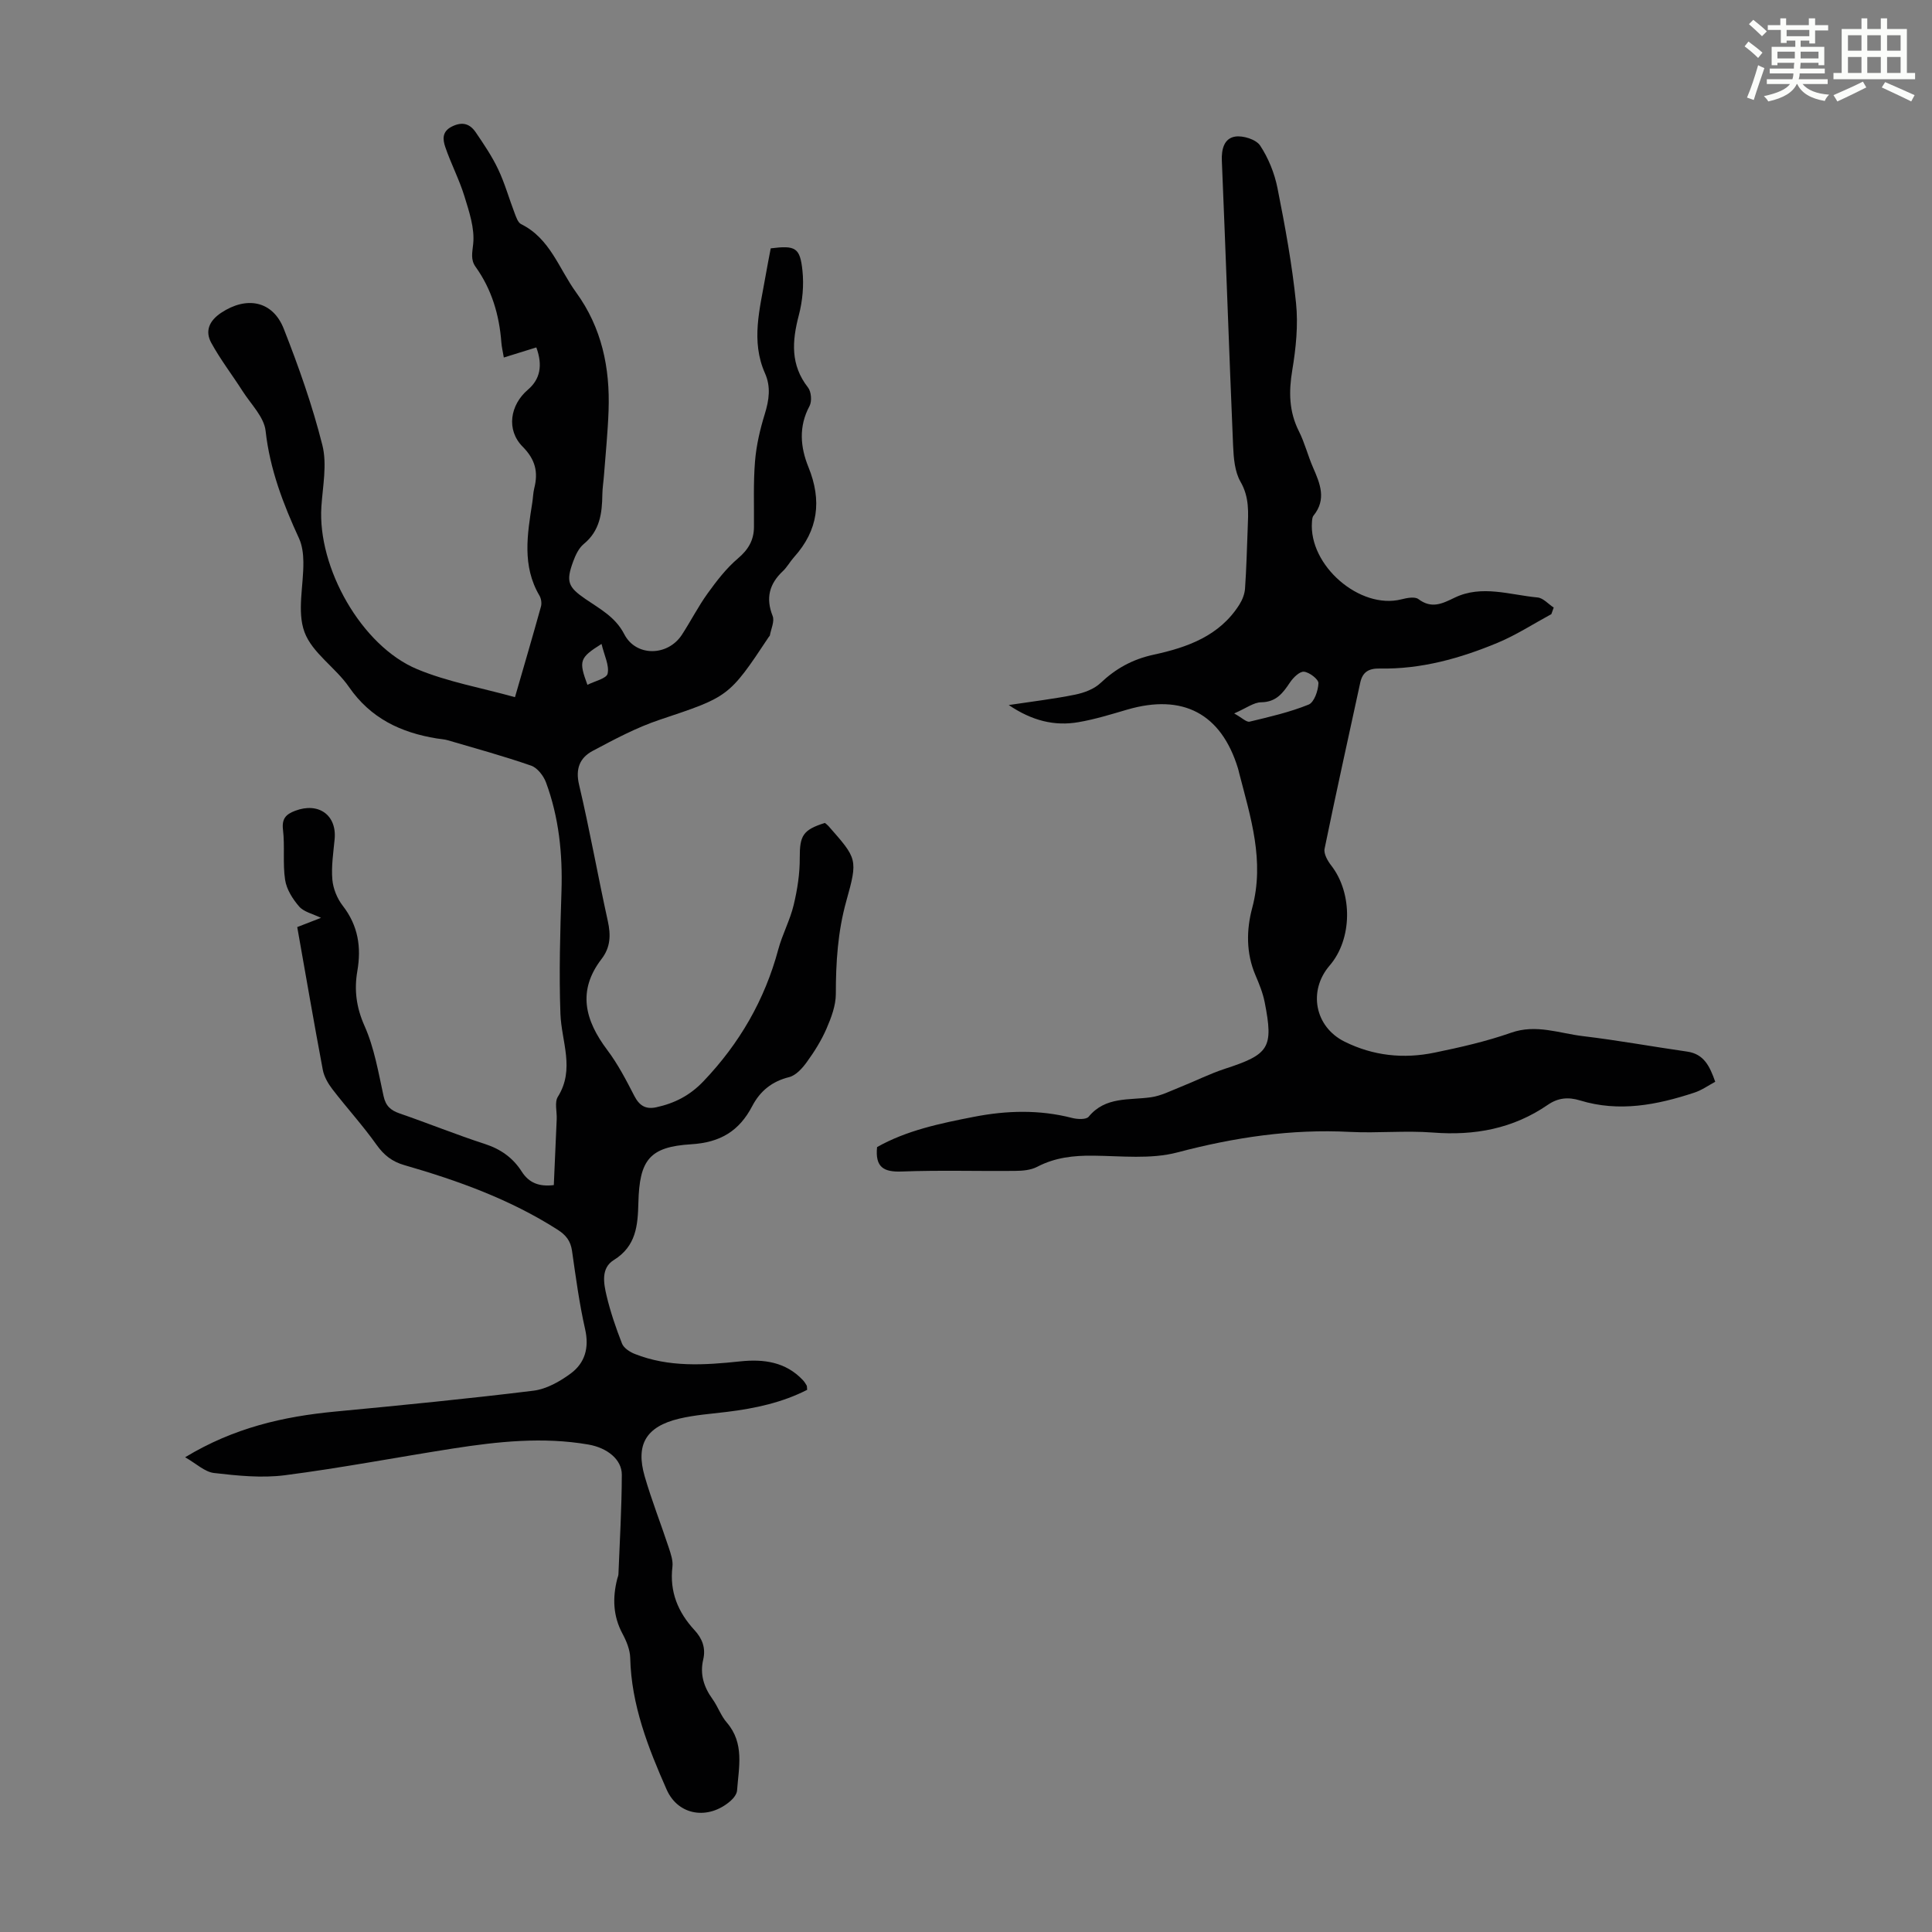
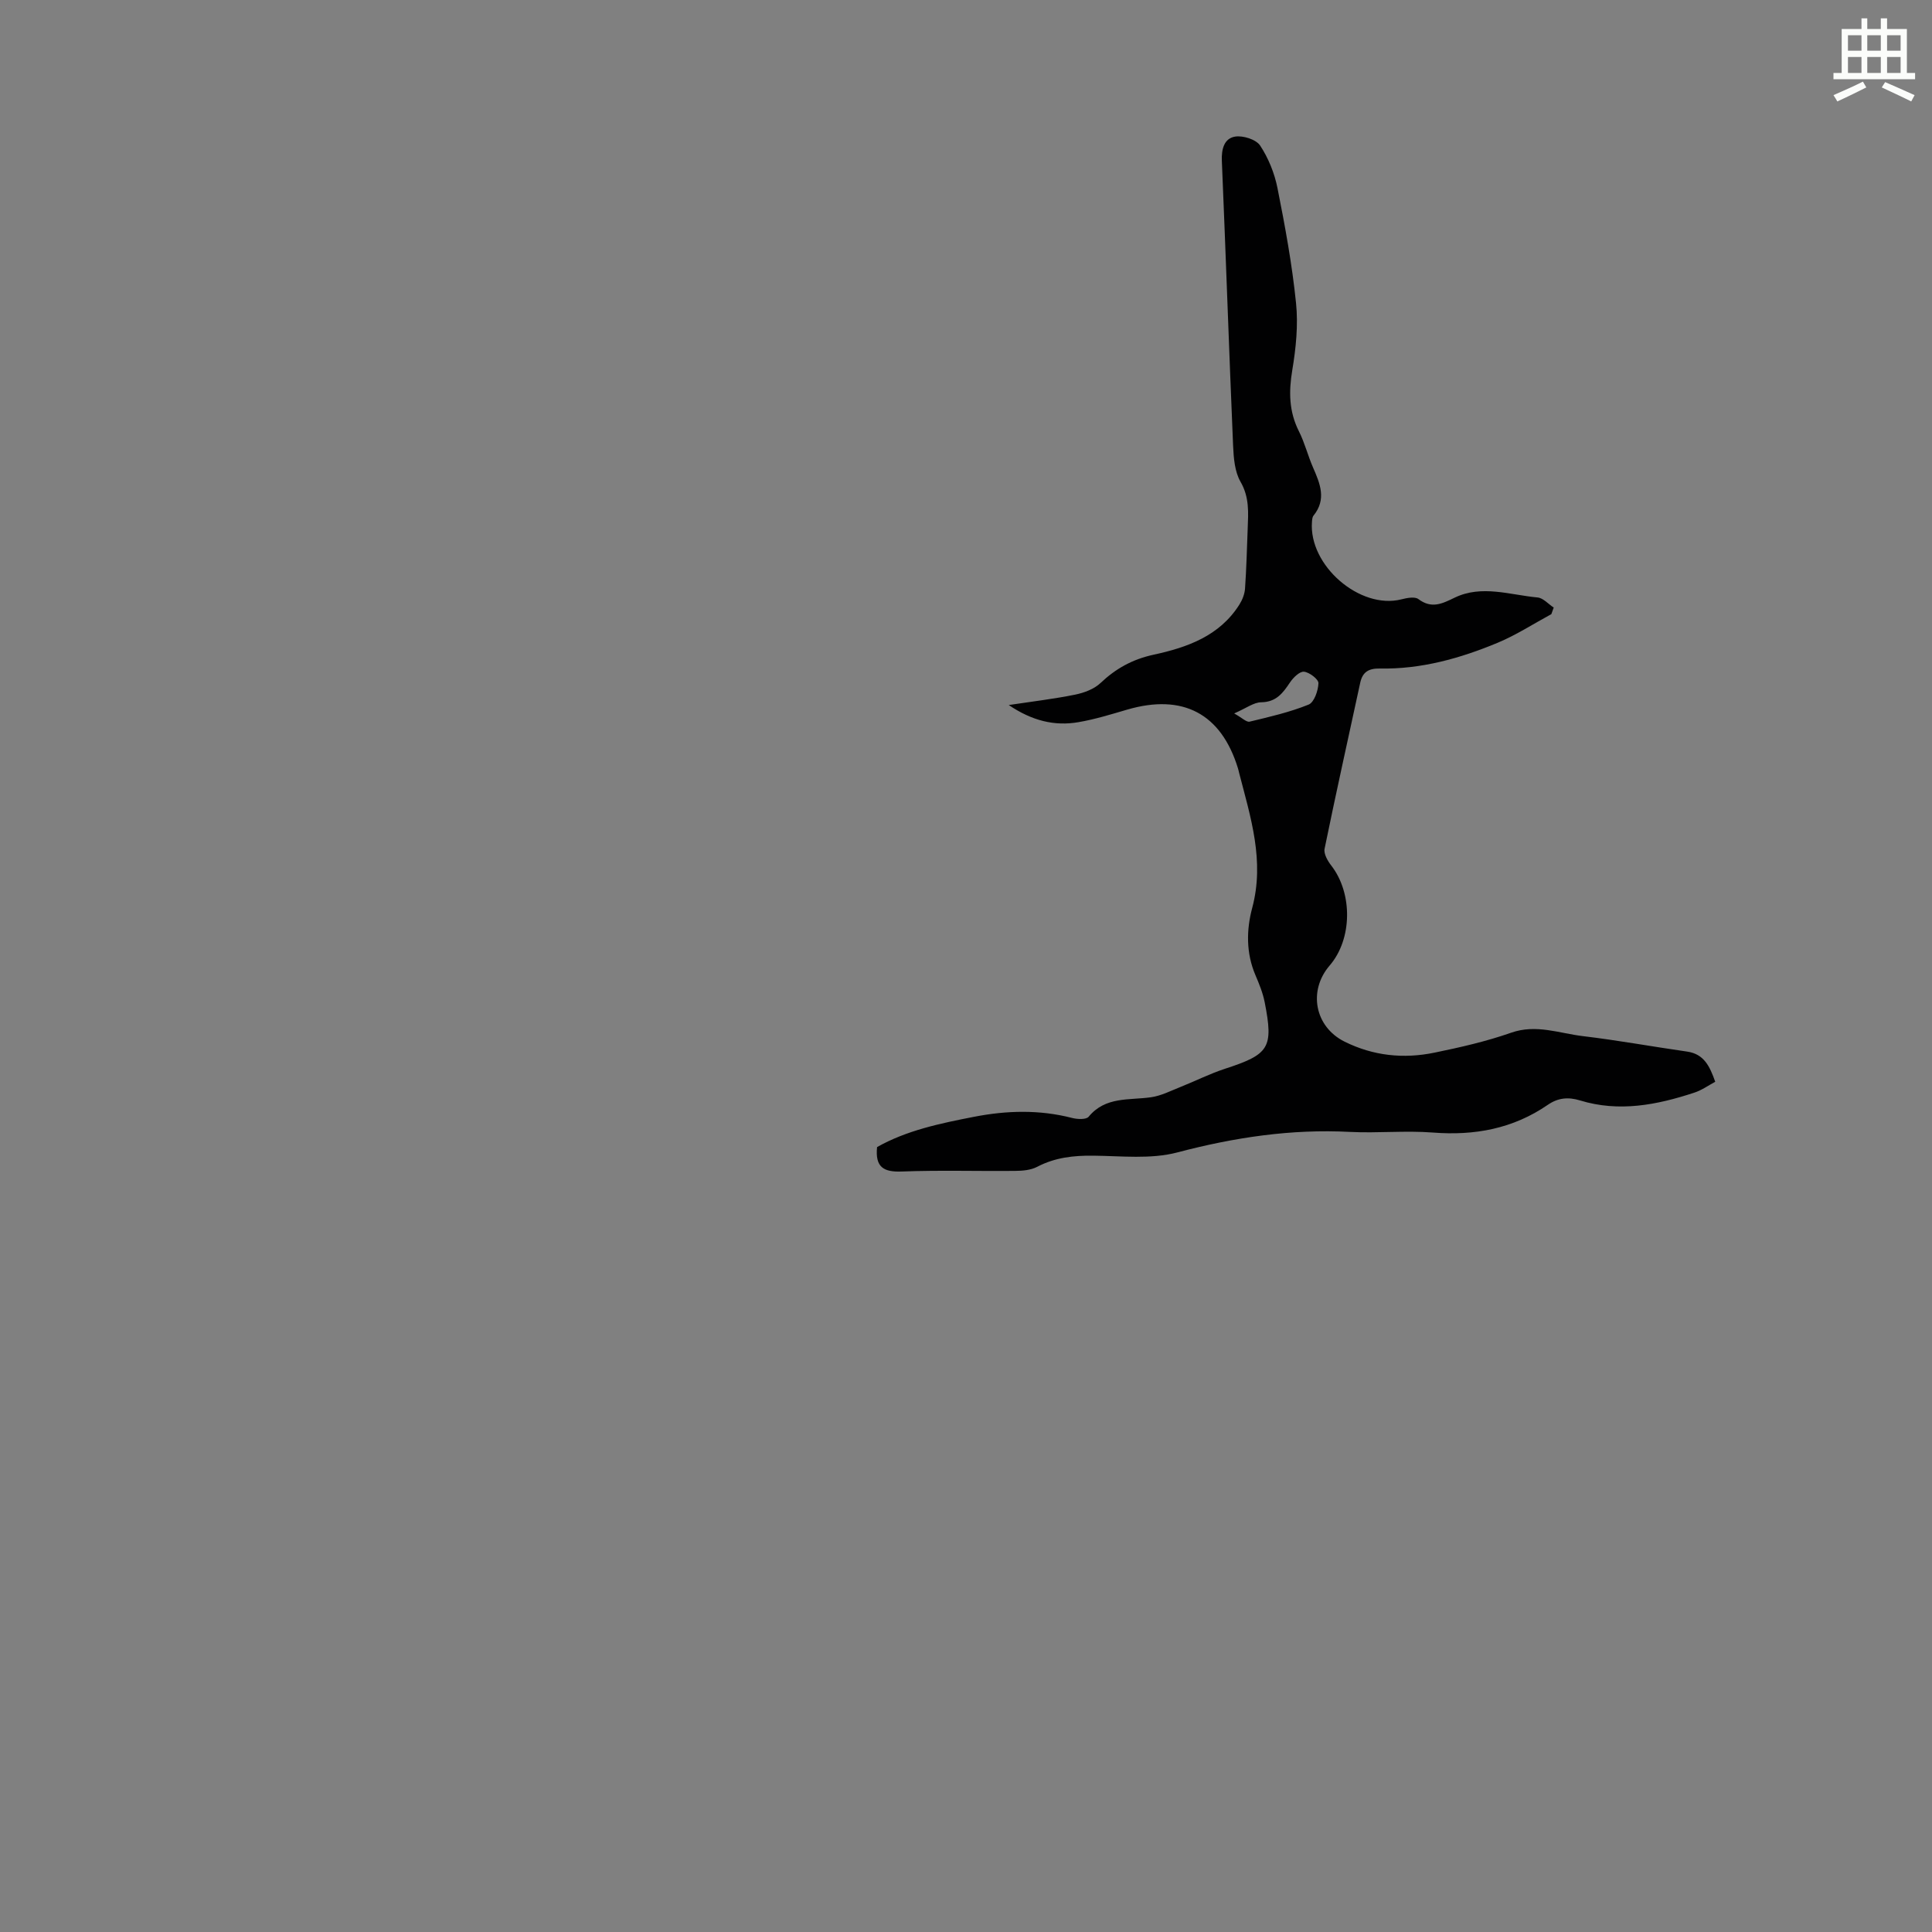
<svg xmlns="http://www.w3.org/2000/svg" enable-background="new 0 0 400 400" viewBox="0 0 400 400">
  <rect x="0" y="0" width="400" height="400" fill="#808080" stroke="none" />
-   <path d="m361.2 9.6.8-1c.9.7 1.9 1.4 2.9 2.3l-.9 1.1c-1-1-2-1.8-2.8-2.4zm.5 10.6c.9-2.1 1.6-4.3 2.3-6.7.4.2.8.4 1.3.6-.7 2.1-1.5 4.3-2.2 6.6zm.4-15.2.9-.9c1 .8 2 1.6 2.8 2.4l-1 1c-.9-.9-1.8-1.7-2.7-2.5zm12.5-1.2h1.2v1.4h2.7v1.1h-2.7v2.7h-1.2v-.6h-1.8v1.3h4.9v3.8h-1.2v-.5h-3.7c0 .4-.1.9-.1 1.2h5.1v1h-5.2c0 .5-.1.9-.2 1.2h6v1h-5.2c1.1 1.3 2.9 2 5.5 2.2-.4.4-.7.8-.9 1.3-2.9-.5-4.8-1.6-5.7-3.5h-.1c-.8 1.7-2.7 2.9-5.9 3.6-.2-.4-.6-.8-.9-1.1 2.8-.6 4.6-1.4 5.4-2.5h-4.8v-1h5.3c.1-.3.2-.7.2-1.2h-4.9v-1h5c0-.4 0-.8.1-1.2h-3.5v.5h-1.2v-3.8h4.9v-1.3h-1.8v.5h-1.2v-2.7h-2.7v-1h2.6v-1.4h1.2v1.4h4.7v-1.4zm-6.6 8.3h3.6c0-.4 0-.9 0-1.4h-3.6zm1.9-4.6h4.7v-1.3h-4.7zm6.6 3.2h-3.7v1.4h3.7z" fill="#fbfcfa" />
  <path d="m385.3 3.8h1.3v2.2h2.8v-2.2h1.3v2.2h4.1v9.1h1.7v1.3h-16.9v-1.3h1.7v-9.1h4.1v-2.2zm.4 13.1.7 1.2c-1.8.9-3.8 1.9-6 2.9-.2-.4-.5-.8-.8-1.3 2.3-1 4.3-1.9 6.1-2.8zm-3.1-6.4h2.8v-3.2h-2.8zm0 4.6h2.8v-3.3h-2.8zm4-4.6h2.8v-3.2h-2.8zm0 4.6h2.8v-3.3h-2.8zm3.7 1.9c2.1.9 4.1 1.8 6.1 2.7l-.7 1.3c-2.2-1.1-4.2-2-6.1-2.9zm3.2-9.7h-2.8v3.2h2.8zm-2.8 7.8h2.8v-3.3h-2.8z" fill="#fbfcfa" />
  <g fill="#010102">
-     <path d="m170.79 170.38c.24.2.52.4.73.64 5.96 6.78 6.13 6.83 3.7 15.53-1.77 6.34-2.17 12.71-2.17 19.23 0 2.41-.95 4.92-1.93 7.19-1.06 2.44-2.51 4.76-4.08 6.92-.93 1.29-2.26 2.77-3.67 3.12-3.56.88-6 2.89-7.62 5.98-2.69 5.16-6.59 7.55-12.66 7.92-8.64.53-10.7 3.25-10.92 12.1-.12 4.71-.45 8.99-5.09 11.87-2.7 1.67-2.1 4.82-1.49 7.41.8 3.36 1.93 6.66 3.19 9.88.37.93 1.6 1.73 2.62 2.14 7.1 2.82 14.46 2.33 21.84 1.55 4.84-.51 9.41.08 12.99 3.88.3.32.55.71.77 1.09.1.17.06.42.11.92-5.16 2.64-10.78 3.85-16.56 4.56-3.33.41-6.71.64-9.95 1.41-6.83 1.64-9.04 5.34-7.12 11.96 1.45 5 3.37 9.85 5 14.8.41 1.25.89 2.65.74 3.9-.62 5.16 1.14 9.4 4.56 13.11 1.61 1.74 2.38 3.7 1.81 6.12-.71 3.02.13 5.68 1.93 8.17 1.11 1.54 1.73 3.45 2.96 4.86 3.7 4.3 2.47 9.25 2.12 14.08-.06.75-.74 1.61-1.36 2.15-4.56 3.97-10.81 3.09-13.22-2.36-3.83-8.67-7.31-17.51-7.54-27.24-.04-1.69-.77-3.48-1.59-5.01-1.98-3.68-2.09-7.45-1.1-11.37.08-.33.24-.65.25-.97.27-6.86.68-13.72.7-20.59.01-3.19-3.06-5.58-6.9-6.25-9.41-1.63-18.75-.63-28.06.82-11.6 1.81-23.15 4.03-34.79 5.53-4.8.62-9.81.1-14.67-.46-1.93-.22-3.69-1.95-5.99-3.26 10.12-6.13 20.37-8.44 31.06-9.46 13.7-1.3 27.39-2.64 41.05-4.32 2.69-.33 5.45-1.89 7.69-3.54 2.98-2.19 3.89-5.33 3.01-9.21-1.21-5.33-1.93-10.78-2.71-16.21-.3-2.06-1.24-3.26-3.01-4.39-9.83-6.28-20.63-10.16-31.73-13.36-2.49-.72-4.19-2.04-5.72-4.19-2.83-3.99-6.16-7.63-9.15-11.52-.9-1.17-1.72-2.6-1.99-4.02-1.84-9.77-3.52-19.58-5.29-29.55 1.6-.62 3.12-1.21 4.92-1.91-1.72-.84-3.54-1.22-4.51-2.33-1.35-1.55-2.62-3.56-2.92-5.53-.52-3.4-.03-6.94-.44-10.37-.28-2.33.63-3.22 2.53-3.94 4.84-1.83 8.64.9 8.16 5.89-.26 2.78-.71 5.61-.47 8.36.16 1.87.99 3.92 2.15 5.41 3.19 4.11 3.88 8.57 3.02 13.54-.67 3.89-.22 7.5 1.49 11.34 2.02 4.53 2.87 9.62 3.94 14.52.45 2.07 1.47 2.96 3.34 3.61 5.92 2.04 11.73 4.4 17.68 6.33 3.27 1.07 5.78 2.87 7.58 5.69 1.51 2.36 3.59 3.18 6.65 2.81.2-4.55.41-9.1.6-13.65.07-1.57-.48-3.49.24-4.64 3.58-5.72.74-11.42.53-17.17-.31-8.47-.05-16.97.22-25.45.24-7.69-.53-15.21-3.2-22.44-.51-1.39-1.79-3.04-3.08-3.49-5.67-1.97-11.47-3.56-17.23-5.25-.74-.22-1.54-.25-2.31-.38-7.43-1.21-13.7-4.16-18.18-10.66-2.78-4.03-7.62-7.05-9.21-11.37-1.58-4.28-.17-9.64-.23-14.53-.02-1.62-.23-3.39-.89-4.84-3.28-7.13-6.05-14.31-6.93-22.28-.32-2.88-3.03-5.52-4.75-8.21-2.14-3.36-4.6-6.54-6.5-10.02-1.33-2.43-.44-4.56 2.05-6.22 5.27-3.5 10.67-2.5 12.96 3.31 3.1 7.88 5.94 15.92 8 24.12.99 3.97.07 8.45-.21 12.69-.83 12.61 8.28 28.86 19.84 33.67 6.32 2.63 13.23 3.84 20.24 5.79 1.9-6.58 3.69-12.66 5.38-18.76.19-.68.05-1.65-.31-2.26-3.64-6.18-2.51-12.7-1.49-19.23.16-.99.17-2.02.41-2.99.85-3.36.25-5.95-2.41-8.63-3.43-3.47-2.61-8.63 1.11-11.8 2.49-2.13 3.11-4.98 1.73-8.74-2.14.67-4.3 1.34-6.73 2.09-.2-1.22-.44-2.17-.51-3.13-.43-5.67-1.98-10.96-5.33-15.64-1.08-1.51-.68-2.95-.5-4.77.33-3.2-.83-6.65-1.82-9.86-1.07-3.48-2.8-6.76-3.97-10.21-.5-1.5-.73-3.18 1.42-4.23 2.19-1.07 3.71-.52 4.9 1.22 1.68 2.47 3.38 4.98 4.65 7.67 1.38 2.91 2.25 6.07 3.41 9.09.31.81.67 1.91 1.32 2.24 6.02 2.96 7.84 9.25 11.4 14.14 5.31 7.3 7.03 15.61 6.72 24.43-.16 4.47-.61 8.93-.95 13.39-.1 1.34-.32 2.67-.34 4.01-.05 3.89-.51 7.52-3.84 10.25-1.05.86-1.73 2.34-2.22 3.68-1.51 4.13-1.03 5.25 2.55 7.71 3 2.06 6.21 3.72 8.05 7.3 2.41 4.68 8.99 4.61 11.93.11 1.83-2.81 3.36-5.83 5.31-8.54 1.87-2.59 3.87-5.21 6.29-7.26 2.16-1.83 3.3-3.78 3.32-6.51.04-4.54-.15-9.1.22-13.61.27-3.3 1.04-6.61 2.02-9.78.89-2.88 1.29-5.62.05-8.42-2.98-6.7-1.06-13.37.09-20.05.34-1.97.73-3.93 1.09-5.83 5.1-.64 6.07-.19 6.57 4.62.32 3.04.02 6.29-.76 9.25-1.4 5.34-1.75 10.26 1.91 14.94.68.87.84 2.86.31 3.84-2.28 4.25-1.9 8.51-.22 12.64 2.81 6.92 2.04 13.07-2.99 18.65-.82.91-1.42 2.05-2.3 2.88-2.82 2.65-3.59 5.59-2.12 9.3.43 1.1-.34 2.68-.58 4.03-.02.1-.13.18-.2.27-8.32 12.56-8.37 12.4-22.61 17.18-4.82 1.61-9.39 4.06-13.9 6.46-2.61 1.4-3.58 3.65-2.79 6.99 2.21 9.35 3.88 18.83 5.95 28.22.64 2.91.57 5.43-1.29 7.85-5.08 6.61-3.43 12.72 1.17 18.84 2.2 2.92 3.92 6.23 5.6 9.5 1.04 2.02 2.35 2.85 4.55 2.37 3.78-.82 6.94-2.42 9.75-5.36 7.5-7.86 12.71-16.87 15.52-27.34.84-3.12 2.43-6.04 3.18-9.17.77-3.21 1.29-6.56 1.26-9.85 0-4.47.61-5.72 5.21-7.15zm-46.25-37.06c-4.58 2.88-4.75 3.5-2.92 8.47 1.49-.77 3.96-1.3 4.18-2.32.38-1.7-.68-3.73-1.26-6.15z" />
    <path d="m208.85 145.97c4.99-.75 9.4-1.27 13.73-2.15 1.86-.38 3.93-1.14 5.26-2.4 3.18-3.01 6.63-4.92 10.99-5.87 6.95-1.5 13.65-3.86 17.76-10.36.62-.98 1.1-2.19 1.18-3.33.29-4.13.39-8.27.55-12.4.13-3.32.37-6.51-1.48-9.71-1.21-2.1-1.43-4.94-1.54-7.47-.84-19.67-1.5-39.34-2.33-59.01-.1-2.43.49-4.62 2.75-4.99 1.64-.26 4.34.59 5.18 1.86 1.72 2.61 2.98 5.73 3.59 8.81 1.57 7.88 3.03 15.81 3.84 23.8.47 4.57-.02 9.34-.78 13.9-.74 4.46-.69 8.55 1.38 12.65 1.2 2.38 1.85 5.04 2.92 7.49 1.46 3.34 2.83 6.59.1 9.96-.25.31-.29.85-.32 1.29-.71 9.03 9.92 18.21 18.5 16.05 1.14-.29 2.79-.62 3.54-.05 2.73 2.04 4.88.97 7.5-.3 5.61-2.71 11.45-.57 17.17-.04 1.17.11 2.23 1.37 3.34 2.09-.16.45-.33.91-.49 1.36-3.7 2-7.26 4.32-11.12 5.93-7.78 3.24-15.87 5.5-24.4 5.33-2.32-.04-3.57.73-4.05 2.94-2.48 11.46-5.03 22.9-7.38 34.38-.21 1.04.64 2.52 1.39 3.48 4.46 5.75 4.36 15.24-.34 20.69-4.52 5.25-3.06 12.7 3.07 15.75 5.94 2.96 12.23 3.61 18.63 2.29 5.35-1.1 10.73-2.32 15.88-4.13 5.19-1.82 9.96.13 14.86.71 7.22.86 14.37 2.17 21.57 3.2 3.49.5 4.68 3.02 5.82 6.25-1.42.76-2.78 1.74-4.3 2.24-7.75 2.56-15.62 4.1-23.7 1.62-2.45-.75-4.56-.53-6.63.89-7.21 4.97-15.19 6.44-23.85 5.76-5.68-.44-11.43.16-17.13-.13-12.19-.64-23.97 1.14-35.77 4.25-5.47 1.44-11.55.73-17.35.67-4.1-.05-7.96.37-11.66 2.31-1.3.68-3 .83-4.53.84-7.84.08-15.69-.17-23.52.13-3.71.14-5.52-.87-5.09-5.06 6.1-3.45 13.08-4.91 20.08-6.27 6.77-1.32 13.54-1.5 20.3.24 1.08.28 2.9.37 3.42-.25 3.5-4.25 8.4-3.38 12.94-4.04 2.08-.3 4.07-1.33 6.06-2.12 3.07-1.22 6.05-2.73 9.19-3.76 9.21-3 10.12-4.32 8.26-13.79-.38-1.93-1.15-3.82-1.93-5.64-1.94-4.56-1.86-9.37-.66-13.86 2.62-9.77-.33-18.8-2.7-27.97-.08-.33-.15-.66-.25-.98-3.48-11.32-11.41-15.49-22.93-12.13-3.32.97-6.65 2.01-10.05 2.59-5.01.88-9.68-.3-14.47-3.54zm46.67 1.74c1.66.92 2.56 1.86 3.2 1.7 4.12-.99 8.3-1.95 12.21-3.53 1.15-.46 1.98-2.87 2.04-4.43.03-.81-1.86-2.26-2.99-2.38-.9-.09-2.23 1.22-2.9 2.22-1.48 2.22-2.86 4.07-5.98 4.11-1.53.02-3.05 1.21-5.58 2.31z" />
  </g>
</svg>